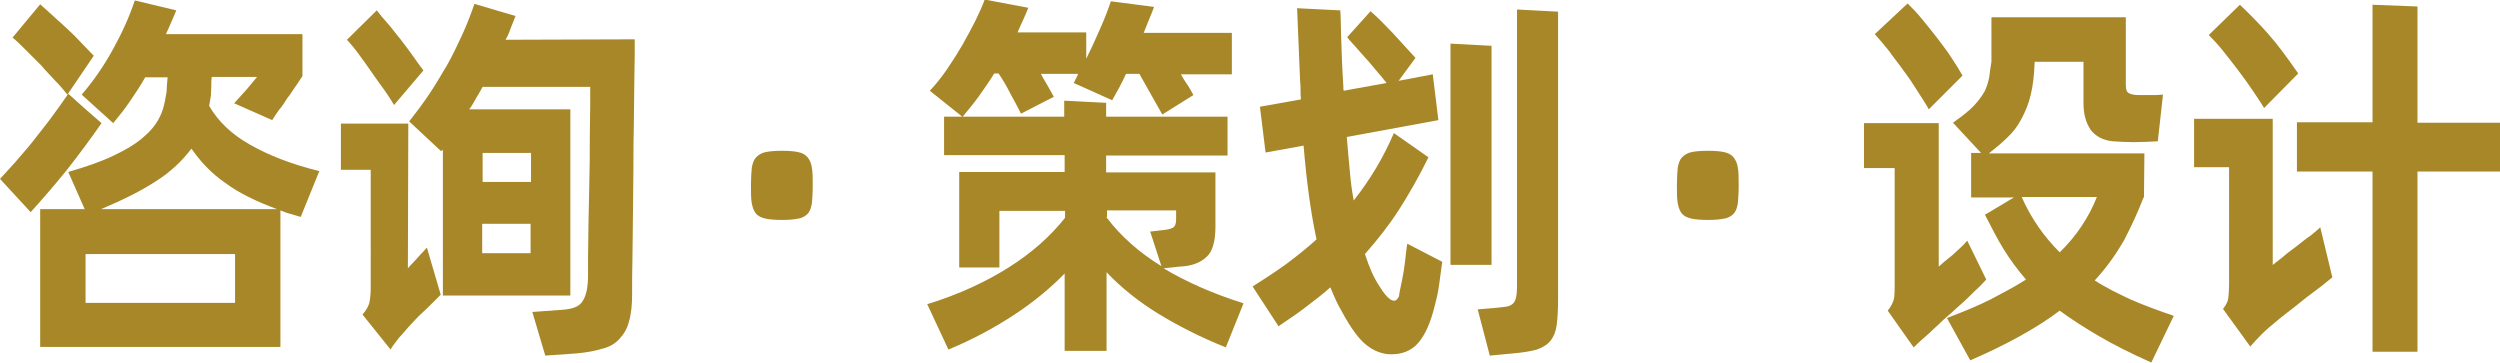
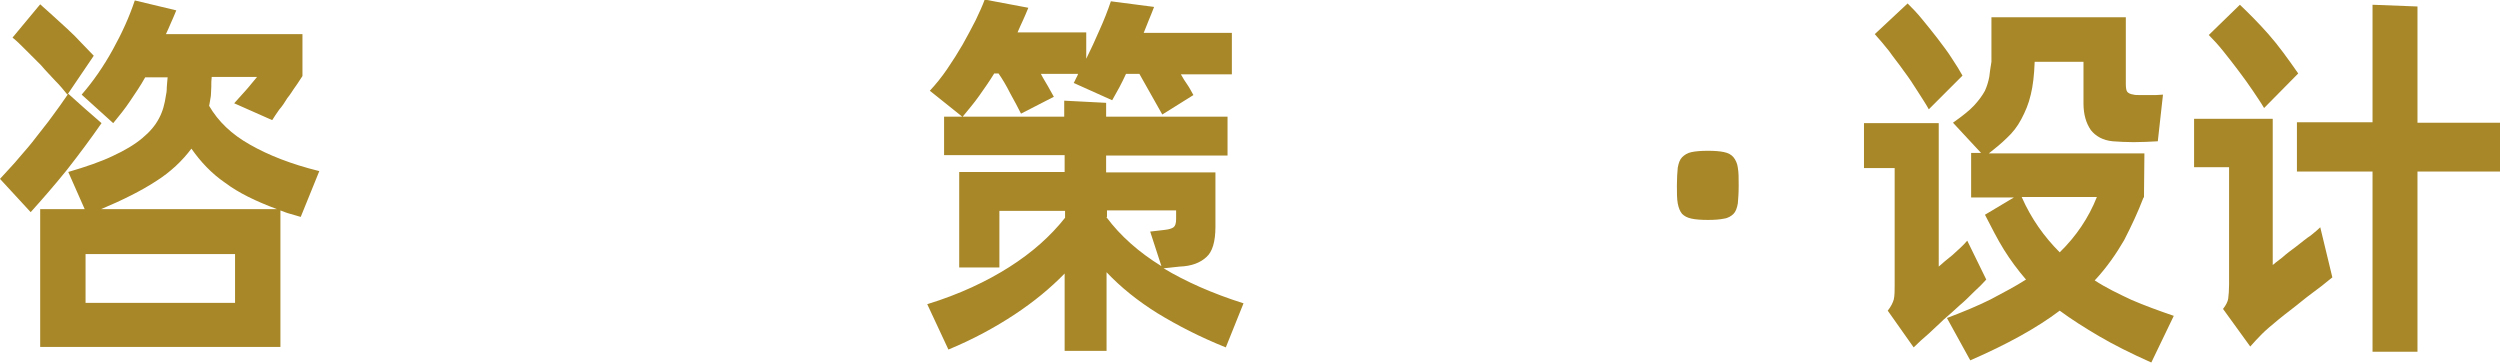
<svg xmlns="http://www.w3.org/2000/svg" version="1.1" id="图层_1" x="0px" y="0px" viewBox="0 0 578.6 83.9" style="enable-background:new 0 0 578.6 83.9;" xml:space="preserve">
  <style type="text/css">
	.st0{fill:#A78727;}
</style>
  <g>
    <path class="st0" d="M23.5,28.5c-2.5,3.6-5.1,7.1-8,10.8c-2.9,3.6-5.7,6.8-8.4,9.8L0,41.4c1.6-1.8,3.2-3.4,4.5-5   c1.4-1.6,2.7-3.1,3.9-4.7s2.5-3.1,3.7-4.8c1.2-1.6,2.4-3.3,3.7-5.2l3.8,3.4L23.5,28.5z M15.6,21.9c-0.8-1-1.7-2.1-2.8-3.2   c-1.1-1.2-2.2-2.3-3.3-3.6c-1.2-1.2-2.3-2.3-3.5-3.5c-1.2-1.2-2.2-2.2-3.1-2.9L9.3,1c0.8,0.7,1.8,1.6,2.9,2.6   c1.1,1,2.3,2.1,3.4,3.1c1.2,1.1,2.3,2.2,3.3,3.3c1.1,1.1,2,2.1,2.8,2.9L15.6,21.9z M69.6,50.2c-0.8-0.2-1.6-0.5-2.4-0.7   s-1.5-0.5-2.3-0.8v31.6H9.3V48.4h10.3l-3.8-8.6c4.1-1.2,7.6-2.4,10.3-3.7c2.8-1.3,5-2.6,6.8-4.1c1.8-1.5,3-2.9,3.9-4.6   s1.3-3.3,1.6-5.3c0.1-0.4,0.2-1,0.2-1.9c0.1-0.9,0.1-1.7,0.2-2.3h-5.2c-1.1,2-2.3,3.7-3.5,5.5s-2.5,3.4-3.9,5.1l-7.3-6.6   c2.7-3.1,5.1-6.6,7.2-10.4S29.9,4,31.2,0.1l9.6,2.3c-0.4,1-0.8,1.9-1.2,2.8c-0.4,0.9-0.8,1.9-1.2,2.7H70v9.7   c-0.5,0.7-1,1.6-1.6,2.4s-1.2,1.9-1.9,2.7c-0.6,1-1.2,1.9-1.9,2.7c-0.6,0.9-1.2,1.7-1.6,2.4l-8.8-3.9c0.8-0.9,1.7-1.9,2.7-3   s1.8-2.2,2.6-3.1H49c-0.1,0.7-0.1,1.5-0.1,2.3s-0.1,1.6-0.1,2.1c-0.1,0.4-0.1,0.8-0.2,1.2c-0.1,0.4-0.1,0.8-0.2,1.1   c2.1,3.6,5.2,6.6,9.5,9c4.2,2.4,9.5,4.5,16,6.1L69.6,50.2z M54.4,58.8H19.8v11.3h34.6C54.4,70.1,54.4,58.8,54.4,58.8z M64.1,48.4   c-4.8-1.8-8.8-3.7-12-6.1c-3.2-2.2-5.7-4.9-7.8-7.9c-2.1,2.8-4.8,5.4-8.3,7.6c-3.4,2.2-7.6,4.3-12.6,6.4   C23.4,48.4,64.1,48.4,64.1,48.4z" />
-     <path class="st0" d="M94.4,62.1c0.3-0.4,0.7-0.8,1.1-1.2s0.8-0.9,1.2-1.3c0.4-0.5,0.8-0.9,1.2-1.3c0.4-0.4,0.6-0.7,0.9-1l3.2,10.9   c-0.5,0.5-1.2,1.2-2,2c-0.8,0.8-1.7,1.7-2.6,2.5s-1.8,1.9-2.7,2.8c-0.9,1-1.6,1.9-2.3,2.6c-0.3,0.4-0.7,0.9-1,1.3s-0.7,0.9-1,1.5   l-6.5-8.1c0.9-1,1.4-2,1.6-2.8c0.2-1,0.3-2.2,0.3-3.5V39.3h-6.9V28.6h15.6L94.4,62.1L94.4,62.1z M91.2,24.3   c-0.5-0.9-1.3-2.1-2.2-3.4c-1-1.4-2-2.7-3-4.2s-2-2.8-3-4.2s-1.9-2.4-2.7-3.3l6.9-6.8c0.7,0.9,1.5,1.9,2.5,3s1.9,2.4,3,3.7   c1,1.3,2,2.6,2.9,3.9s1.7,2.4,2.4,3.3L91.2,24.3z M146.9,9.1c0,0.6,0,1.9,0,3.7s-0.1,4.1-0.1,6.8s-0.1,5.7-0.1,9   c-0.1,3.3-0.1,6.6-0.1,10.1s-0.1,6.7-0.1,10c0,3.2-0.1,6.3-0.1,8.9c0,2.6-0.1,5-0.1,6.8c0,1.9,0,3,0,3.6c0,2.5-0.2,4.6-0.7,6.3   c-0.4,1.7-1.2,3-2.2,4.1s-2.3,1.9-4,2.3c-1.6,0.5-3.7,0.9-6.1,1.1l-7.1,0.5l-3-10.1l6.9-0.5c1.3-0.1,2.3-0.3,3-0.6   c0.8-0.3,1.4-0.8,1.8-1.5c0.4-0.6,0.7-1.5,0.9-2.4c0.2-1,0.3-2.2,0.3-3.6c0-0.6,0-2.1,0-4.2c0-2.2,0.1-4.9,0.1-7.9   c0.1-3,0.1-6.3,0.2-9.7c0.1-3.4,0.1-6.6,0.1-9.7s0.1-5.7,0.1-7.9c0-2.2,0-3.6,0-4.1h-24.9c-0.5,0.9-1,1.8-1.5,2.6   c-0.5,0.9-1,1.8-1.6,2.6H132v43.1h-29.5V34.6c-0.1,0.1-0.1,0.2-0.2,0.2s-0.1,0.1-0.2,0.2l-7.4-6.9c1.5-1.9,3-3.9,4.5-6.1   c1.5-2.2,2.8-4.5,4.2-6.8c1.3-2.3,2.5-4.8,3.6-7.2s2-4.8,2.8-7.1l9.5,2.8c-0.4,1-0.7,1.9-1.1,2.8c-0.3,0.9-0.7,1.9-1.2,2.7   L146.9,9.1L146.9,9.1z M111.7,35.4v6.7h11.2v-6.7H111.7z M122.8,58.6v-6.8h-11.2v6.8H122.8z" />
-     <path class="st0" d="M181,50.9c-1.6,0-2.9-0.1-3.8-0.3c-1-0.2-1.7-0.6-2.2-1.1c-0.5-0.6-0.8-1.4-1-2.4c-0.2-1.1-0.2-2.4-0.2-4.2   c0-1.7,0.1-3,0.2-4.1c0.2-1.1,0.5-1.9,1-2.4s1.2-1,2.2-1.2s2.2-0.3,3.8-0.3c1.5,0,2.8,0.1,3.7,0.3c1,0.2,1.7,0.6,2.2,1.2   c0.5,0.6,0.9,1.5,1,2.4c0.2,1.1,0.2,2.4,0.2,4.1c0,1.8-0.1,3.1-0.2,4.2c-0.2,1.1-0.5,1.9-1,2.4s-1.3,1-2.2,1.1   C183.8,50.8,182.6,50.9,181,50.9z" />
    <path class="st0" d="M283.7,80.4c-6-2.4-11.2-5.1-15.8-7.9c-4.5-2.8-8.5-6-11.8-9.5v18.2h-9.7V63.3c-3.3,3.4-7.2,6.6-11.6,9.5   c-4.4,2.9-9.5,5.7-15.3,8.1l-4.9-10.5c7.5-2.3,13.8-5.3,19-8.6c5.2-3.3,9.5-7.1,12.9-11.4v-1.6h-15.2v13.1H222V39.8h24.4v-3.9   h-27.9V27h4.2l-7.5-6c1.4-1.5,2.7-3.1,4-5s2.5-3.8,3.6-5.7c1.1-2,2.1-3.8,3-5.6c0.9-1.9,1.6-3.4,2.1-4.8L238,1.8   c-0.4,1-0.8,1.9-1.2,2.8c-0.4,0.9-0.9,1.9-1.3,2.9h15.9v6.1c1.1-2.2,2.1-4.4,3.1-6.7c1-2.2,1.9-4.5,2.6-6.6l10,1.3   c-0.4,1-0.8,2.1-1.2,3c-0.4,1-0.8,2-1.2,3h20.4v9.6h-11.8c0.5,0.9,1,1.7,1.5,2.4s1,1.7,1.4,2.4l-7.2,4.5l-5.3-9.4h-3.1   c-1,2.2-2.1,4.2-3.2,6.1l-8.9-4c0.2-0.3,0.3-0.6,0.5-1s0.4-0.7,0.5-1.1h-8.6c0.5,1,1.1,1.9,1.6,2.8c0.5,0.9,1,1.8,1.4,2.5l-7.6,3.9   c-0.7-1.4-1.5-2.9-2.5-4.7c-0.9-1.8-1.8-3.3-2.7-4.6h-1c-1.1,1.8-2.3,3.5-3.5,5.2s-2.5,3.2-3.8,4.8h23.5v-3.7l9.7,0.5v3.2h28.1V36   H256v3.9h25.3v12.6c0,3.4-0.7,5.8-2.1,7c-1.4,1.3-3.4,2.1-6.2,2.2l-3.7,0.4c5,3,11.2,5.8,18.5,8.1L283.7,80.4z M256.1,50.3   c3.2,4.3,7.5,8.1,12.7,11.3l-2.6-8l3.4-0.4c0.9-0.1,1.6-0.3,2-0.6s0.6-0.9,0.6-1.9v-2h-16v1.5H256.1z" />
-     <path class="st0" d="M324.5,64.8c0.3-1.4,0.5-2.8,0.7-4.4c0.2-1.6,0.3-2.9,0.5-4l8.1,4.2c-0.3,2-0.5,3.7-0.7,5.1   c-0.2,1.5-0.5,3-1,4.9c-1,4.1-2.3,7-3.9,8.8c-1.6,1.8-3.7,2.6-6.2,2.6c-2,0-3.9-0.7-5.7-2.1c-1.8-1.4-3.7-4-5.8-7.9   c-0.9-1.5-1.7-3.3-2.6-5.5c-1.8,1.6-3.6,3-5.6,4.5c-1.9,1.5-4.1,2.9-6.4,4.5l-6-9.2c2.7-1.7,5.3-3.4,7.8-5.2c2.4-1.8,4.8-3.7,7-5.7   c-1.3-6-2.3-13.2-3-21.7l-8.8,1.6l-1.3-10.6l9.5-1.7c-0.1-0.7-0.1-1.4-0.1-2.1s0-1.4-0.1-2.1l-0.7-16.9l10,0.5   c0.1,1.1,0.1,3.1,0.2,6.2s0.2,6.8,0.5,11.3c0,0.5,0,0.9,0.1,1.1l9.9-1.8c-0.8-1-1.6-2-2.4-2.9s-1.6-2-2.5-2.9   c-0.8-0.9-1.6-1.8-2.3-2.6c-0.7-0.8-1.4-1.5-1.9-2.2l5.4-6c1.5,1.3,3.1,2.9,5,4.9c1.8,2,3.6,3.9,5.4,5.9l-3.9,5.3l7.9-1.5l1.3,10.6   l-21.2,3.9c0.2,2.8,0.5,5.5,0.7,7.9s0.5,4.7,0.9,6.8c3.8-4.8,6.9-10,9.3-15.6l8,5.6c-2.2,4.5-4.5,8.5-6.8,12.1   c-2.3,3.6-5,7-7.9,10.3c1,3.1,2.1,5.6,3.4,7.5c0.8,1.3,1.5,2.2,2,2.6c0.5,0.5,1,0.7,1.4,0.7s0.8-0.4,1.1-1.1   C323.8,68.1,324.1,66.7,324.5,64.8z M345.2,61.3h-9.5V10.1l9.5,0.5V61.3z M360.6,2.7V69c0,2.5-0.1,4.5-0.3,6.1   c-0.2,1.6-0.7,2.8-1.4,3.7c-0.7,0.9-1.8,1.6-3.2,2.1c-1.4,0.4-3.3,0.7-5.6,0.9l-5.3,0.5L342,71.6l4.7-0.4c1-0.1,1.8-0.2,2.3-0.3   c0.6-0.2,1-0.4,1.4-0.9c0.3-0.4,0.5-1.1,0.6-1.9s0.1-2,0.1-3.3V2.2L360.6,2.7z" />
    <path class="st0" d="M395.3,50.9c-1.6,0-2.9-0.1-3.8-0.3c-1-0.2-1.7-0.6-2.2-1.1c-0.5-0.6-0.8-1.4-1-2.4c-0.2-1.1-0.2-2.4-0.2-4.2   c0-1.7,0.1-3,0.2-4.1c0.2-1.1,0.5-1.9,1-2.4s1.2-1,2.2-1.2s2.2-0.3,3.8-0.3c1.5,0,2.8,0.1,3.7,0.3c1,0.2,1.7,0.6,2.2,1.2   c0.5,0.6,0.9,1.5,1,2.4c0.2,1.1,0.2,2.4,0.2,4.1c0,1.8-0.1,3.1-0.2,4.2c-0.2,1.1-0.5,1.9-1,2.4s-1.3,1-2.2,1.1   C398.1,50.8,396.8,50.9,395.3,50.9z" />
    <path class="st0" d="M459.7,64.7c-0.8,0.9-1.7,1.8-2.8,2.8c-1.1,1.1-2.2,2.2-3.4,3.2c-1.2,1.1-2.4,2.2-3.7,3.3   c-1.2,1.2-2.4,2.2-3.4,3.2c-1.3,1.1-2.5,2.2-3.5,3.2l-6-8.5c0.8-1,1.2-1.9,1.4-2.6c0.2-0.9,0.2-2,0.2-3.2V38.9h-7.1V28.5h17.3v33.2   c0.8-0.7,1.8-1.6,3.1-2.6c1.3-1.2,2.5-2.2,3.5-3.4L459.7,64.7z M446.4,25.3c-0.7-1.3-1.6-2.6-2.6-4.2s-2-3.1-3.2-4.7   c-1.1-1.6-2.3-3-3.4-4.6c-1.2-1.5-2.3-2.8-3.3-3.9l7.6-7.1c1,1,2.2,2.2,3.4,3.7c1.2,1.5,2.4,2.9,3.6,4.5s2.3,3,3.3,4.6   c1,1.5,1.8,2.8,2.4,3.9L446.4,25.3z M497.9,83.9c-4.7-2.1-8.7-4.1-12.1-6.1s-6.4-3.9-9.1-5.9c-5.3,4-12.2,7.8-20.7,11.5l-5.4-9.8   c3.7-1.4,7.1-2.8,10.1-4.3c3-1.6,5.7-3,8.2-4.6c-1.9-2.2-3.6-4.5-5.1-6.9c-1.5-2.4-2.9-5.2-4.4-8.1l6.7-4h-9.9V35.4h2.3l-6.5-7   c2.1-1.5,3.8-2.8,4.9-4c1.1-1.2,1.9-2.3,2.5-3.4c0.5-1.1,0.8-2.2,1-3.2c0.1-1.1,0.3-2.2,0.5-3.5V4H492v15.4c0,0.9,0.1,1.5,0.3,1.8   c0.2,0.3,0.7,0.6,1.5,0.7c0.3,0.1,0.8,0.1,1.4,0.1s1.2,0,1.9,0s1.3,0,1.9,0s1.1-0.1,1.6-0.1l-1.2,10.8c-1.9,0.1-3.7,0.2-5.6,0.2   c-1.8,0-3.4-0.1-4.8-0.2c-2.3-0.2-4-1.2-5.1-2.6c-1.1-1.6-1.7-3.6-1.7-6.2v-9.6h-11.3c-0.1,3-0.4,5.6-0.9,7.6   c-0.5,2.2-1.3,4-2.2,5.7c-0.9,1.7-2,3.1-3.3,4.3c-1.3,1.3-2.7,2.4-4.2,3.6h36l-0.1,10.2h-0.1c-1.3,3.4-2.8,6.6-4.5,9.9   c-1.8,3.1-4,6.3-6.8,9.3c2.6,1.7,5.5,3.1,8.5,4.5c3,1.3,6.3,2.5,9.8,3.7L497.9,83.9z M467.9,45.6c2.2,5,5.2,9.2,8.8,12.8   c3.8-3.7,6.7-8,8.6-12.8H467.9z" />
    <path class="st0" d="M525.8,61.5c0.5-0.4,1.3-1.1,2.4-1.9c1-0.9,2.1-1.7,3.3-2.6c1.2-0.9,2.2-1.8,3.3-2.5c1-0.8,1.7-1.4,2.2-1.9   l2.8,11.6c-0.3,0.2-1.1,0.9-2.5,2s-3,2.2-4.7,3.6s-3.5,2.7-5.2,4.1s-3,2.5-3.9,3.4c-1,1-1.9,2-2.7,2.9l-6.3-8.7   c0.7-0.9,1.1-1.7,1.2-2.4c0.1-0.8,0.2-1.9,0.2-3.2V38.7h-8.1V27.5H526v34H525.8z M524,25c-0.7-1.2-1.6-2.5-2.6-4s-2.1-3-3.3-4.6   s-2.3-3-3.5-4.5s-2.3-2.7-3.4-3.8l7.2-7c2.1,2,4.3,4.2,6.6,6.8s4.6,5.8,6.9,9.1L524,25z M578.6,39.7h-19.1v41.7h-10.4V39.7h-17.5   V28.3h17.5V1.1l10.4,0.4v26.9h19.1V39.7z" />
  </g>
</svg>